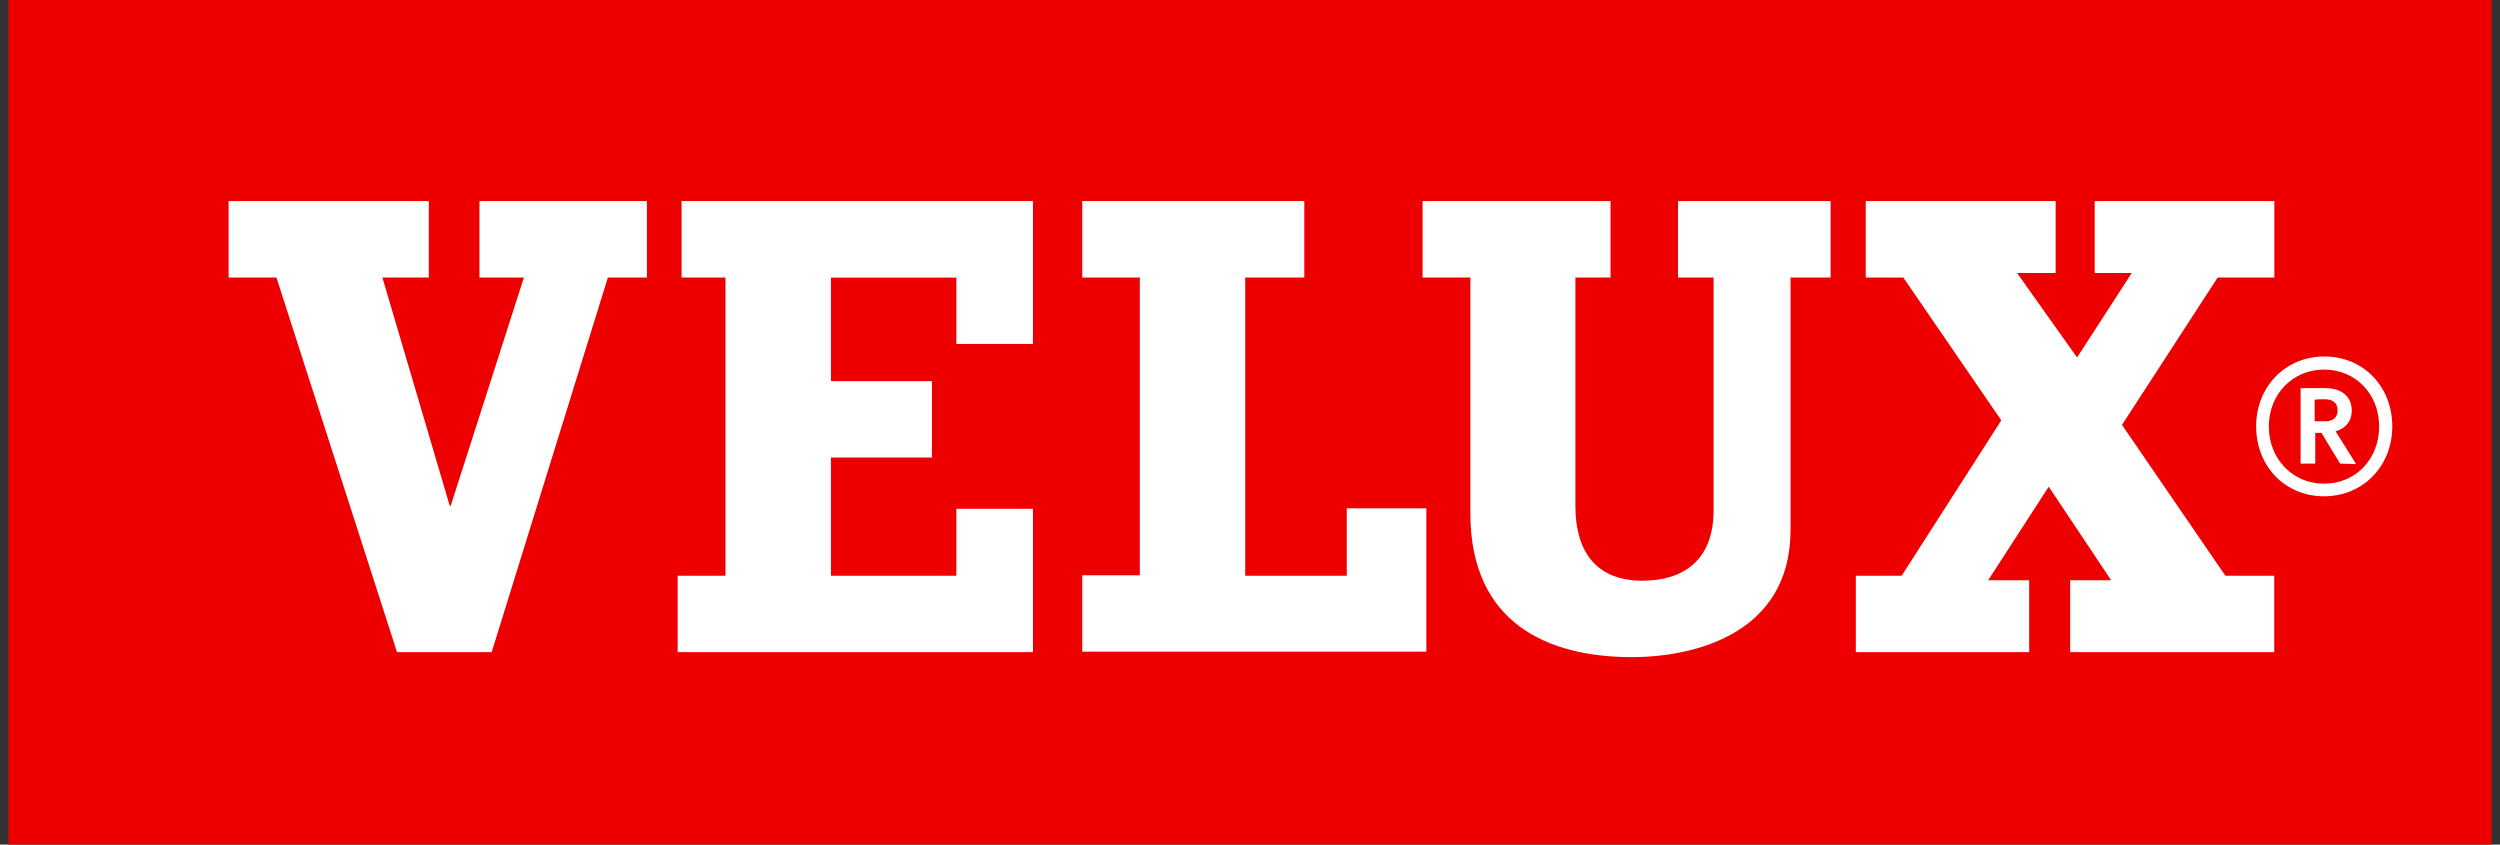
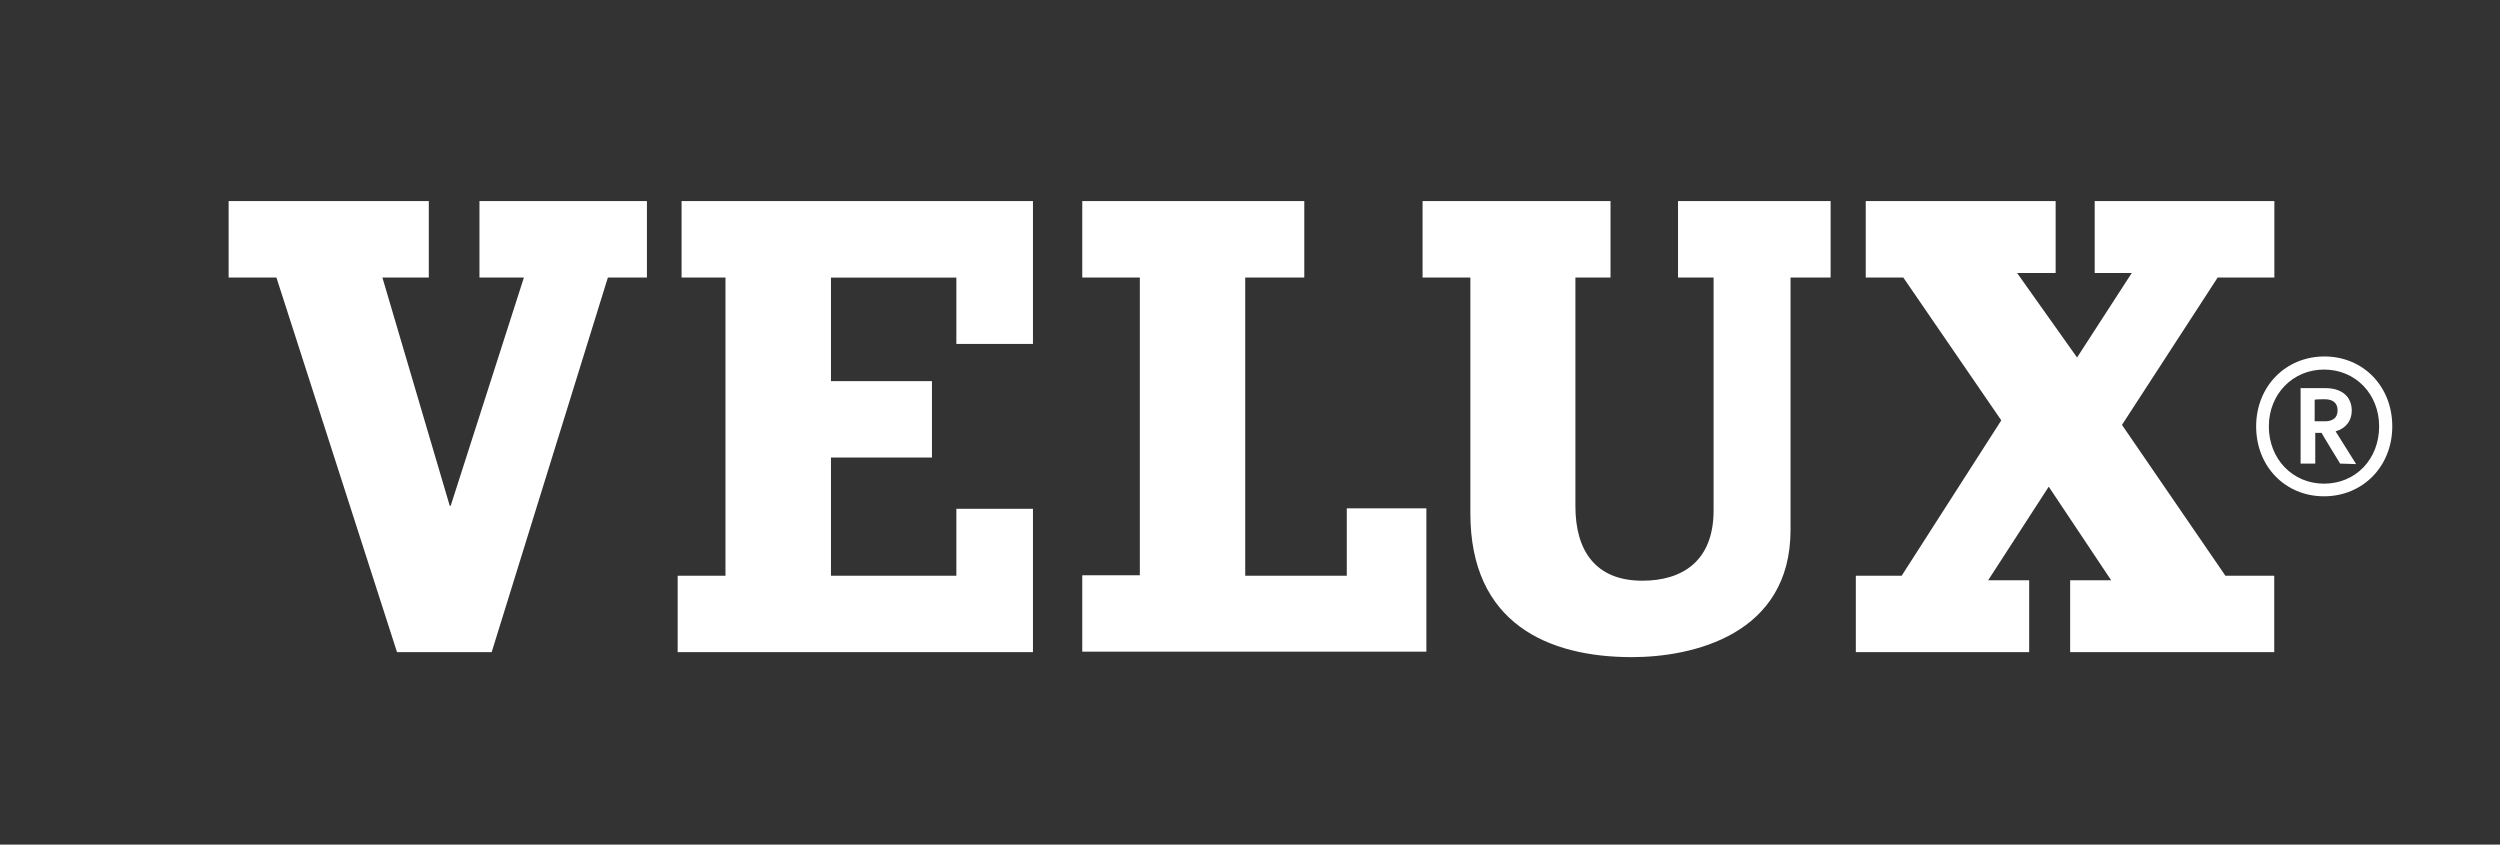
<svg xmlns="http://www.w3.org/2000/svg" width="148" height="50" viewBox="0 0 148 50" fill="none">
  <rect x="0" y="0" width="148" height="50" fill="#333333" stroke="none" />
-   <path d="M147.5 0H0.5V50H147.5V0Z" fill="#EE0000" />
  <path d="M136.223 22.949H136.196V27.445H137.063C137.063 27.445 137.063 25.688 137.063 25.626C137.117 25.626 137.437 25.626 137.437 25.626C137.437 25.654 138.535 27.445 138.535 27.445L139.428 27.473H139.482C139.482 27.473 138.323 25.626 138.268 25.537C138.875 25.359 139.224 24.912 139.224 24.315C139.224 23.485 138.644 22.977 137.662 22.977H136.216V22.949H136.223ZM137.635 23.636C138.126 23.636 138.384 23.876 138.384 24.288C138.384 24.823 137.982 24.94 137.635 24.94C137.635 24.94 137.083 24.94 137.028 24.94C137.028 24.878 137.028 23.718 137.028 23.663C137.09 23.636 137.635 23.636 137.635 23.636ZM133.564 25.242C133.564 27.624 135.296 29.381 137.581 29.381C139.891 29.381 141.623 27.596 141.623 25.242C141.623 22.86 139.891 21.103 137.608 21.103C135.296 21.103 133.564 22.887 133.564 25.242ZM134.315 25.242C134.315 23.334 135.732 21.878 137.581 21.878C139.455 21.878 140.845 23.334 140.845 25.242C140.845 27.178 139.462 28.633 137.581 28.633C135.732 28.633 134.315 27.178 134.315 25.242ZM40.35 11.904H61.151V20.361H56.617V16.435H49.193V22.565H55.172V27.088H49.193V34.083H56.617V30.122H61.151V38.607H40.118V34.083H42.948V16.428H40.35V11.904ZM79.757 30.095H84.441V38.579H64.07V34.056H67.478V16.428H64.07V11.904H77.214V16.428H73.717V34.083H79.73V30.095H79.757ZM28.357 11.904H38.298V16.428H35.987L29.107 38.607H23.503L16.364 16.428H13.535V11.904H25.385V16.428H22.637L26.625 29.944H26.68L31.016 16.428H28.384V11.904H28.357ZM99.325 11.904H108.372V16.428H106V31.372C106 37.591 100.191 38.902 96.611 38.902C91.641 38.902 87.046 36.904 87.046 30.39V16.428H84.216V11.904H95.343V16.428H93.264V29.971C93.264 32.594 94.45 34.378 97.225 34.378C99.564 34.378 101.445 33.246 101.445 30.212V16.428H99.339V11.904H99.325ZM131.744 34.083H134.635V38.607H122.553V34.351H124.98L121.285 28.811L117.699 34.351H120.127V38.607H109.865V34.083H112.579L118.476 24.885L112.674 16.428H110.452V11.904H121.694V16.16H119.411L122.962 21.164L126.201 16.16H124.006V11.904H134.642V16.428H131.287L125.621 25.153L131.744 34.083Z" fill="white" />
</svg>